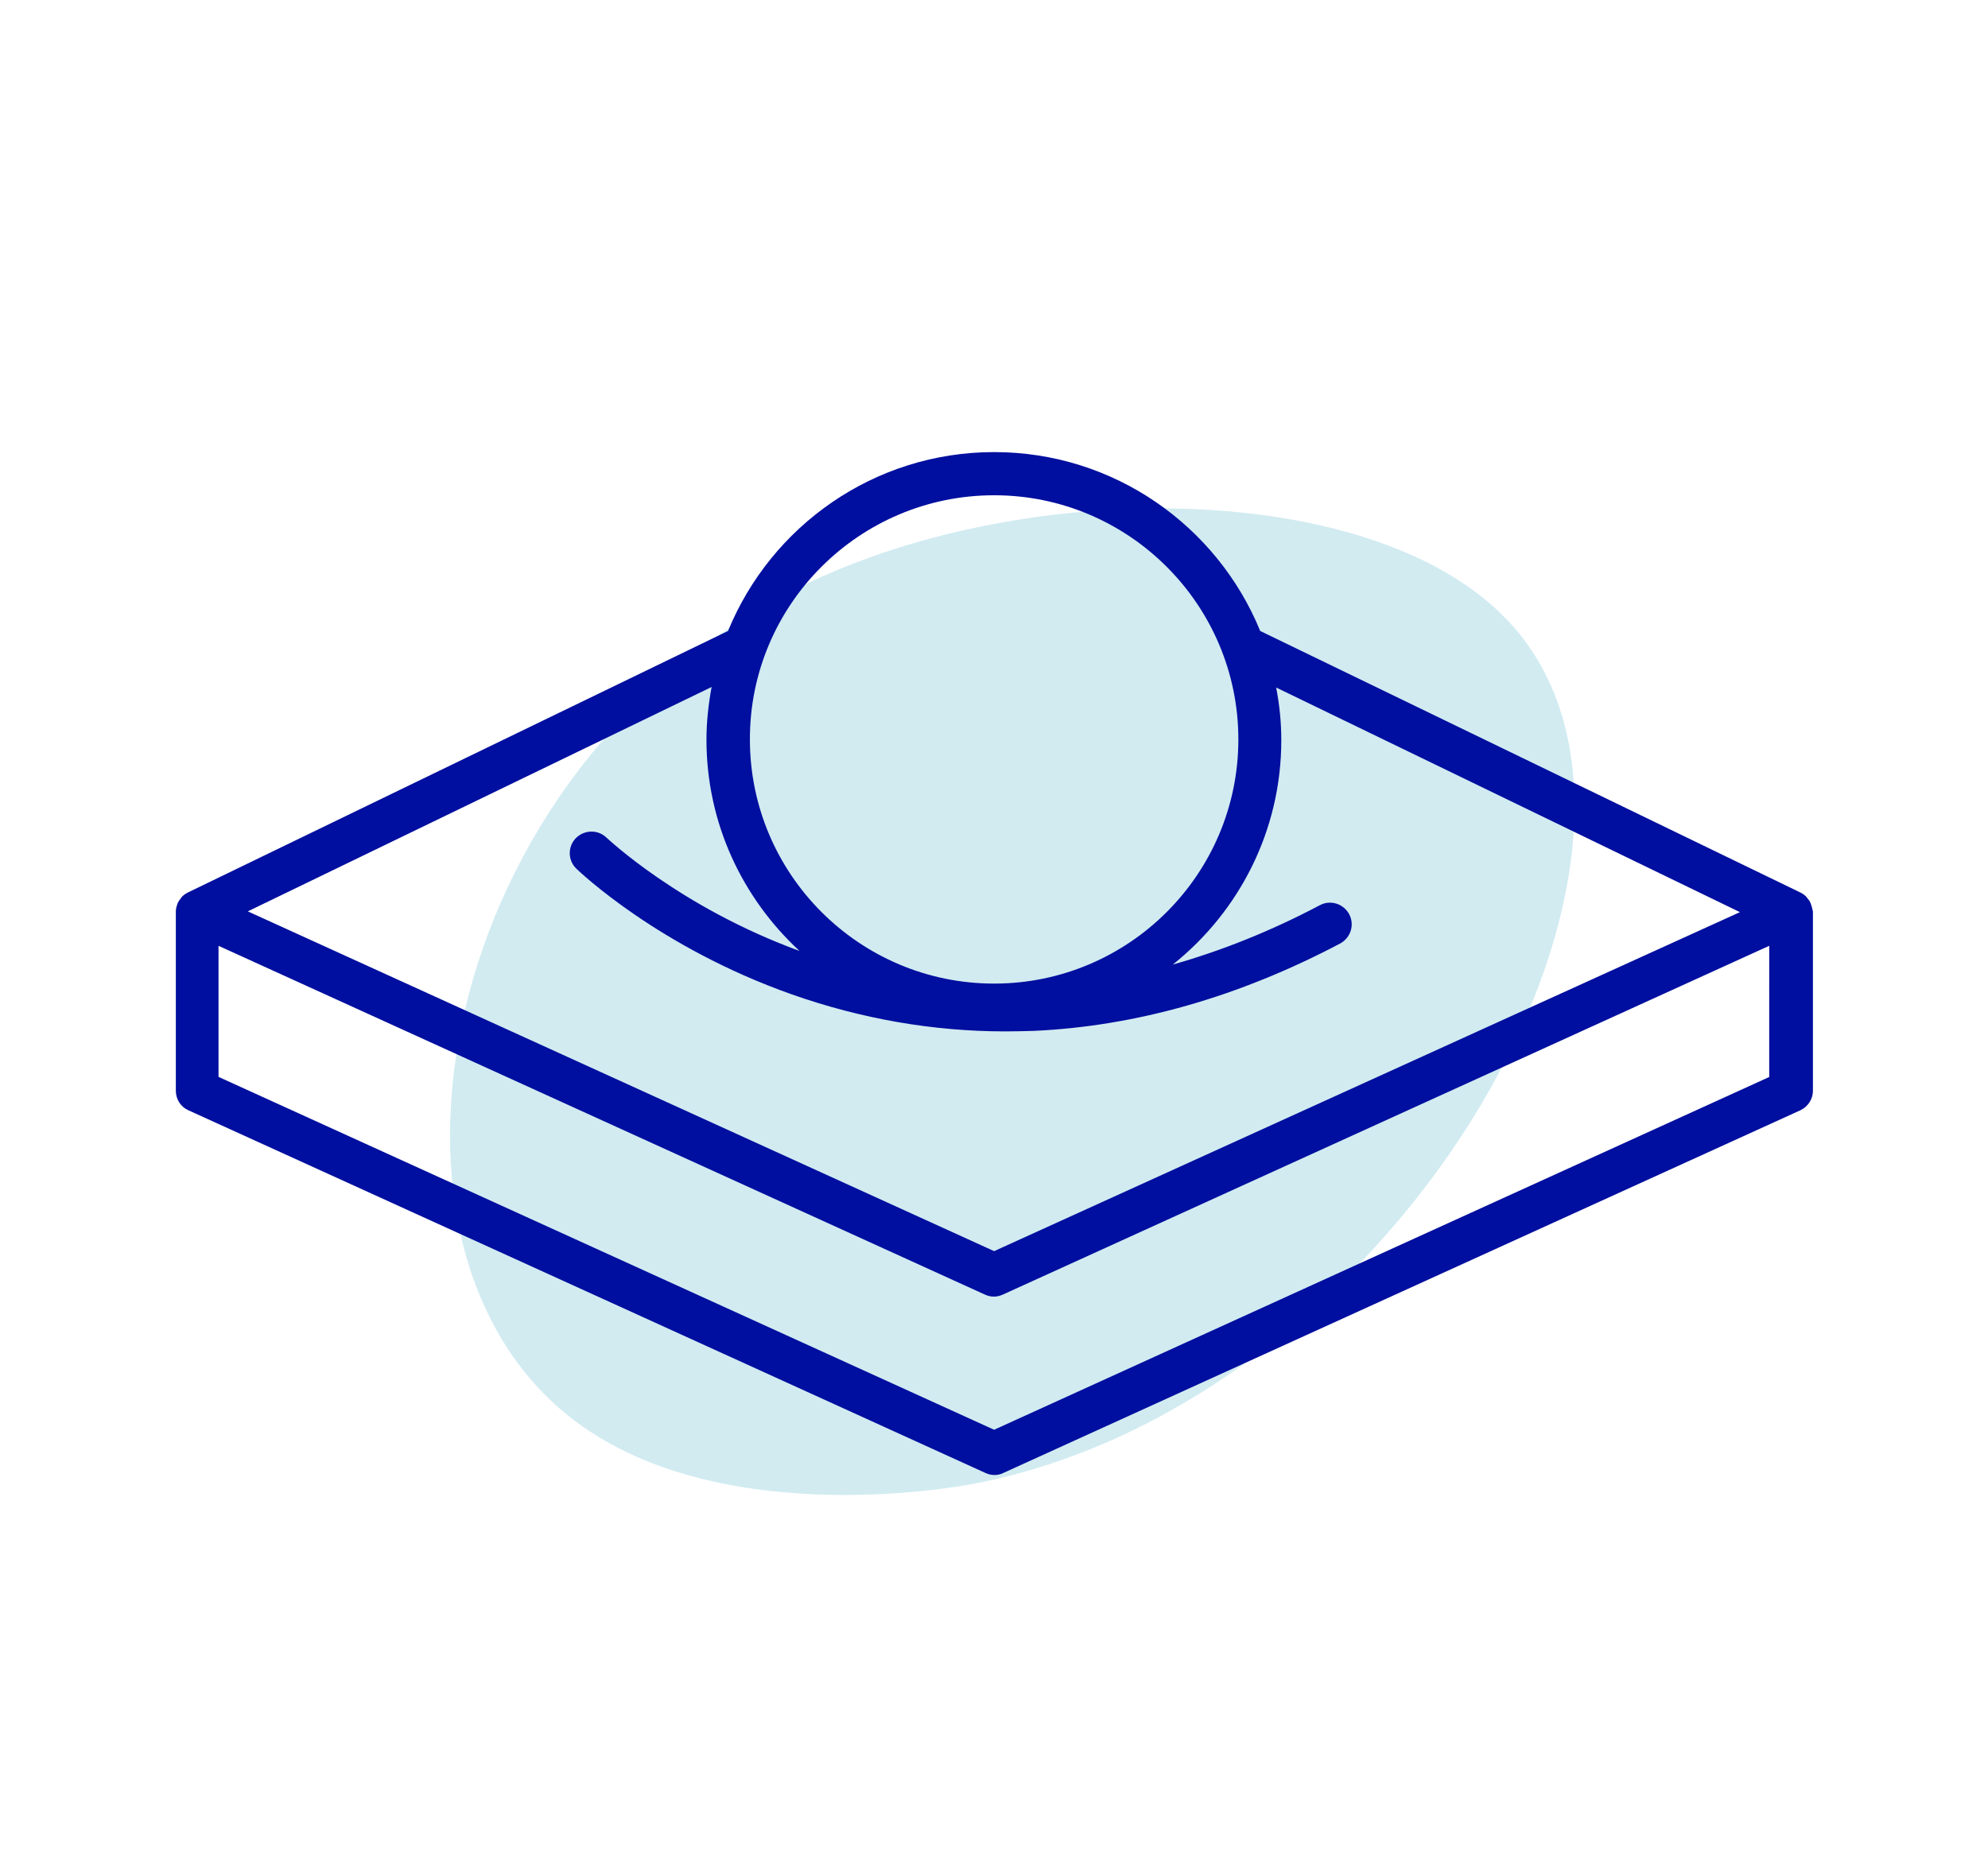
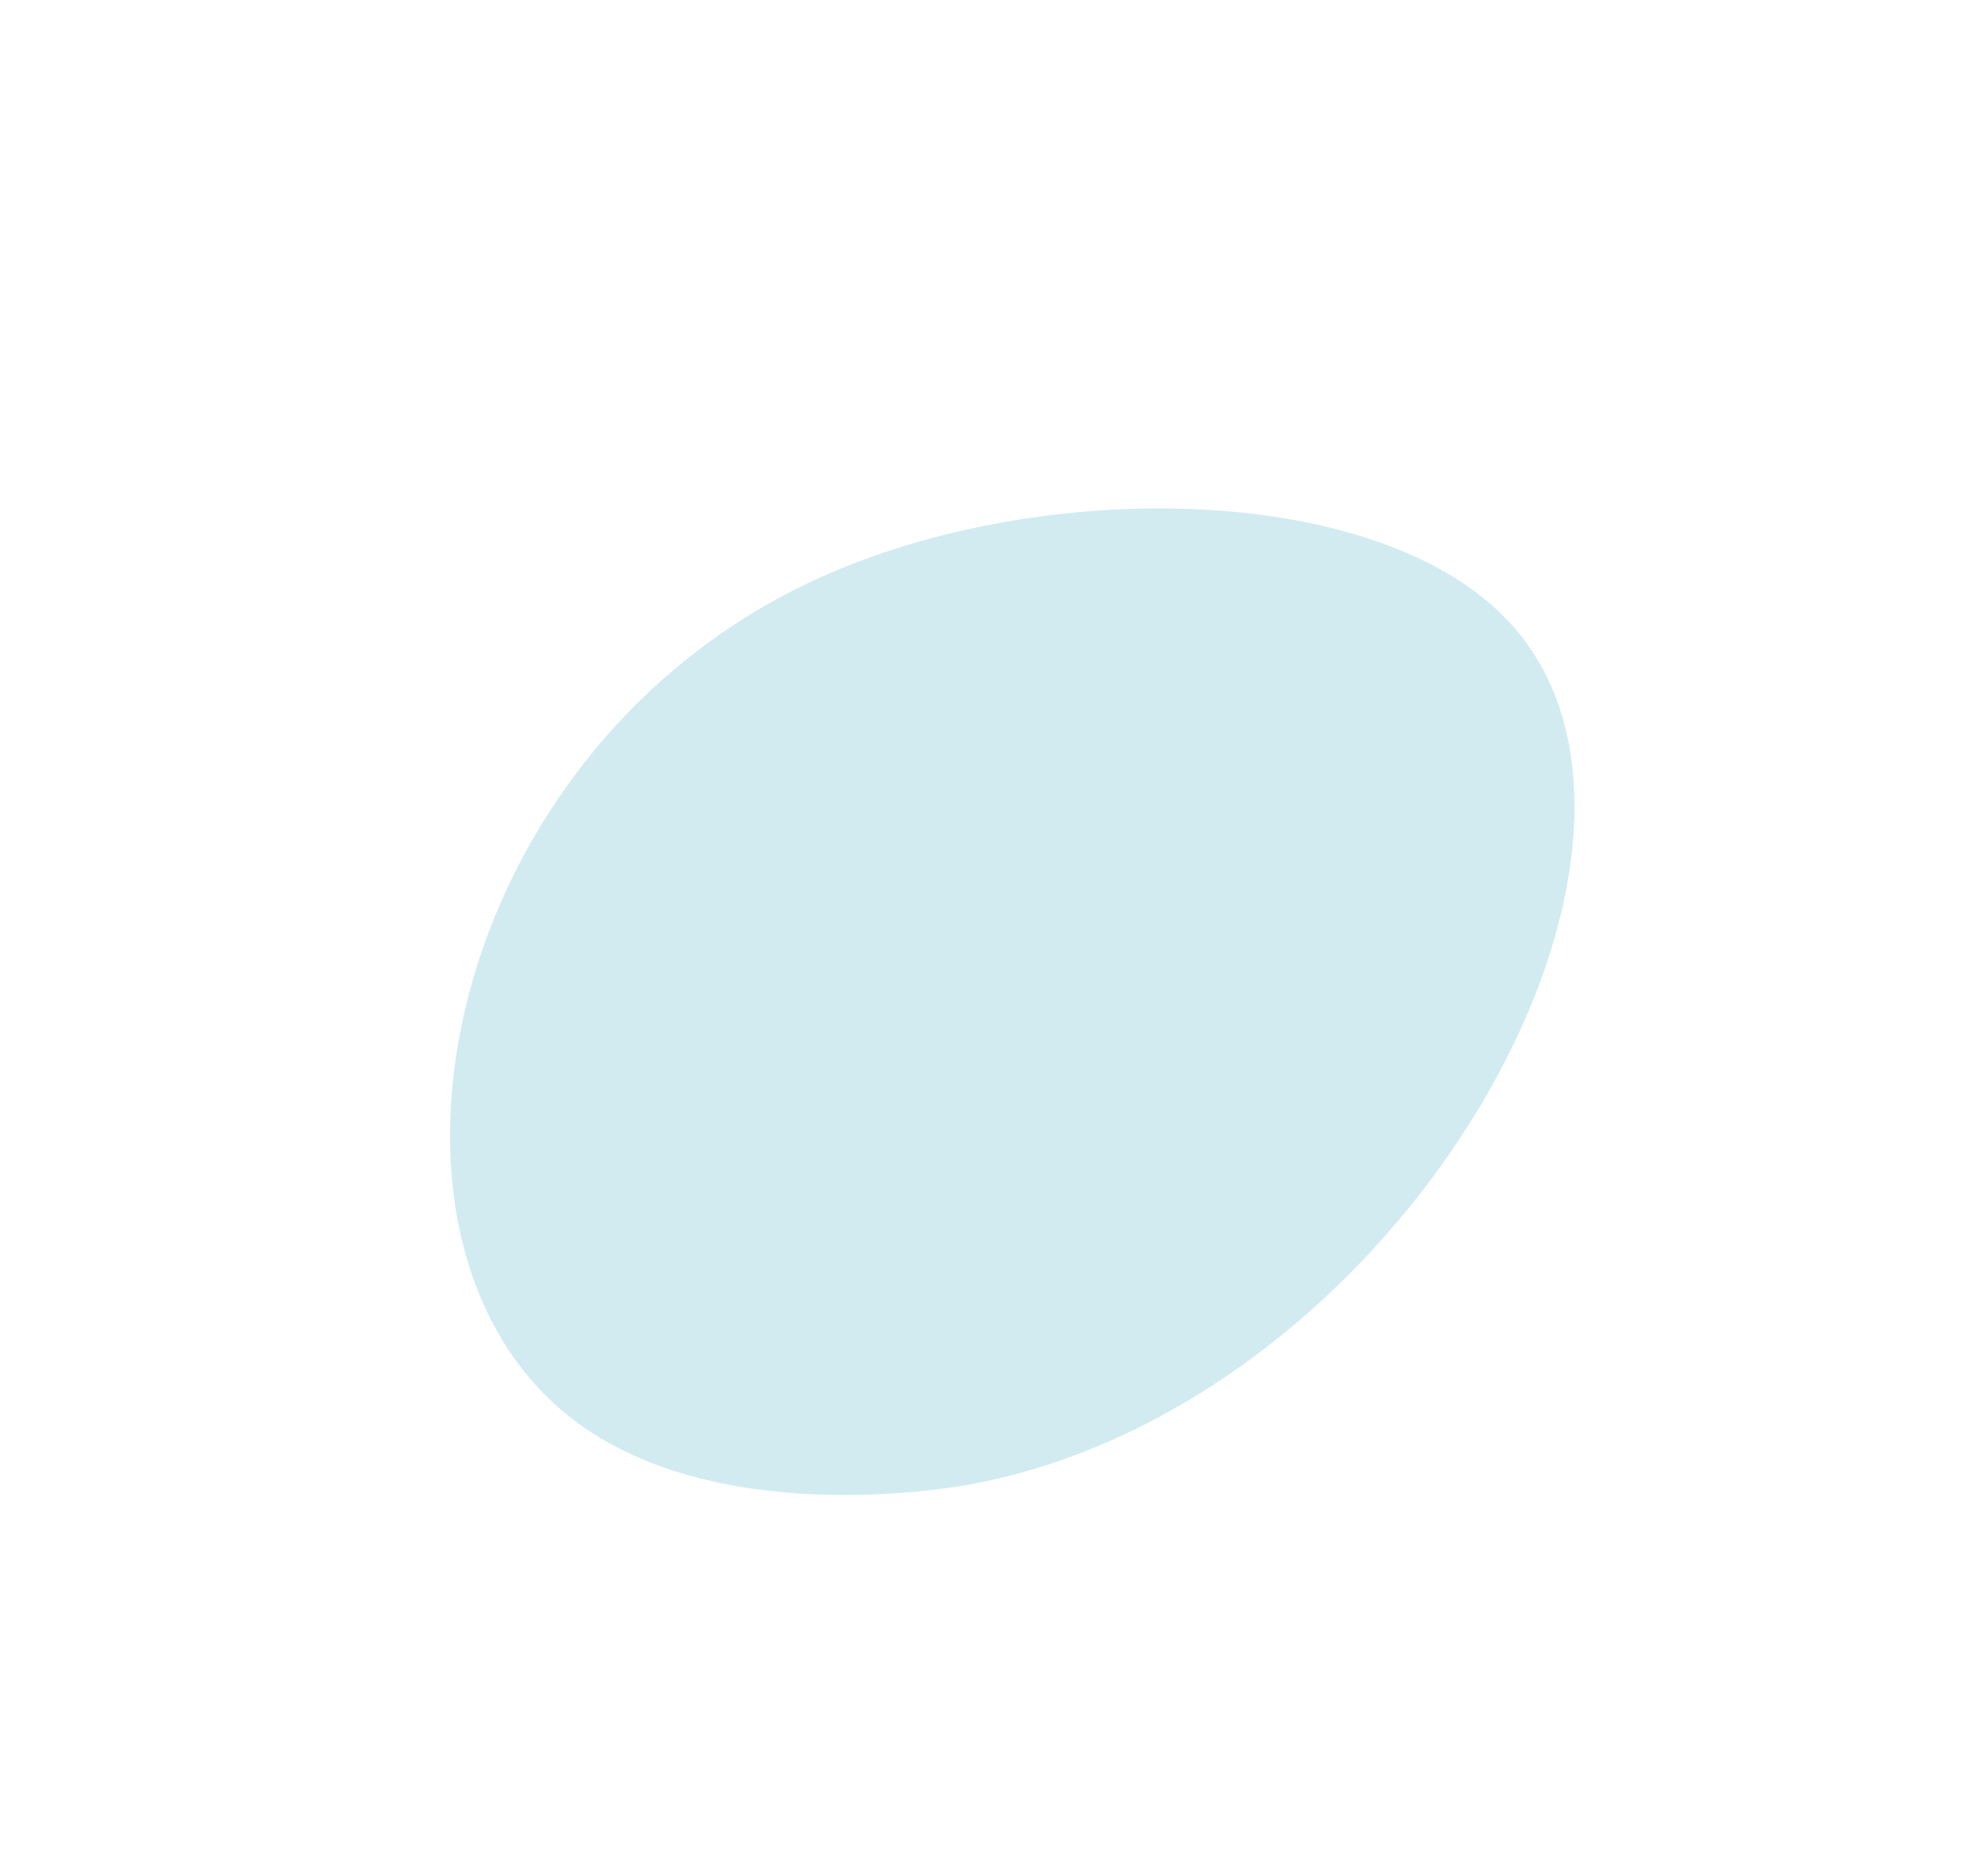
<svg xmlns="http://www.w3.org/2000/svg" version="1.1" id="katman_1" x="0px" y="0px" viewBox="0 0 773.3 728.9" style="enable-background:new 0 0 773.3 728.9;" xml:space="preserve">
  <style type="text/css">
	.st0{opacity:0.33;fill:#74C3D5;enable-background:new    ;}
	.st1{fill:#000F9F;}
</style>
-   <path class="st0" d="M221.5,551.2c-87.6-69.4-49.2-260.2,97.5-326.5c87.2-39.4,217.9-37.1,268.3,17.6  c79.6,86.4-40.5,303.3-209.4,335.2C369.4,579,277.2,595.3,221.5,551.2L221.5,551.2z" />
-   <path class="st1" d="M704.5,352c-0.1-0.3-0.2-0.5-0.3-0.8c-0.3-0.7-0.8-1.3-1.3-1.9c-0.1-0.2-0.2-0.3-0.4-0.5  c-0.6-0.6-1.3-1.1-2.1-1.5L490.2,245.5c-16.7-40.8-56.8-69.6-103.5-69.6s-86.8,28.8-103.5,69.6L73,347.3c-0.8,0.4-1.5,0.9-2.1,1.5  c-0.2,0.1-0.3,0.3-0.4,0.5c-0.5,0.6-0.9,1.2-1.3,1.9c-0.1,0.3-0.2,0.5-0.3,0.8c-0.3,0.9-0.5,1.8-0.5,2.7c0,0.1,0,0.1,0,0.2v69.5  c0,3.3,1.9,6.3,4.9,7.6l310,141.1c1.1,0.5,2.3,0.8,3.5,0.8c1.2,0,2.4-0.2,3.5-0.8l310-141.1c3-1.4,4.9-4.4,4.9-7.6v-69.5  c0-0.1,0-0.1,0-0.2C705,353.7,704.8,352.8,704.5,352 M386.7,192.7c52.4,0,95,42.6,95,95c0,52.4-42.6,95-95,95c-52.4,0-95-42.6-95-95  C291.6,235.3,334.3,192.7,386.7,192.7 M276.8,267.3c-1.2,6.6-2,13.5-2,20.5c0,32.5,14,61.7,36.2,82.2  c-46.7-17.1-74.7-43.8-75.1-44.1c-3.3-3.2-8.6-3.1-11.9,0.2c-3.2,3.3-3.2,8.6,0.2,11.9c1.3,1.2,31.8,30.5,83.8,48.9  c27,9.5,54.9,14.4,83,14.4c3.7,0,7.4-0.1,11.1-0.2c39.7-1.8,79.8-13.2,119.2-34c4.1-2.2,5.7-7.3,3.5-11.4c-2.2-4.1-7.3-5.7-11.4-3.5  c-19.1,10.1-38.2,17.7-57.2,23.1c25.7-20.5,42.2-52,42.2-87.3c0-7-0.7-13.8-2-20.5l180.4,87.4L386.7,486.8L96.4,354.6L276.8,267.3z   M688.3,419L386.7,556.3L85,419v-51l298.1,135.7c1.1,0.5,2.3,0.8,3.5,0.8c1.2,0,2.4-0.3,3.5-0.8l298.1-135.7V419z" />
+   <path class="st0" d="M221.5,551.2c-87.6-69.4-49.2-260.2,97.5-326.5c87.2-39.4,217.9-37.1,268.3,17.6  c79.6,86.4-40.5,303.3-209.4,335.2C369.4,579,277.2,595.3,221.5,551.2L221.5,551.2" />
</svg>